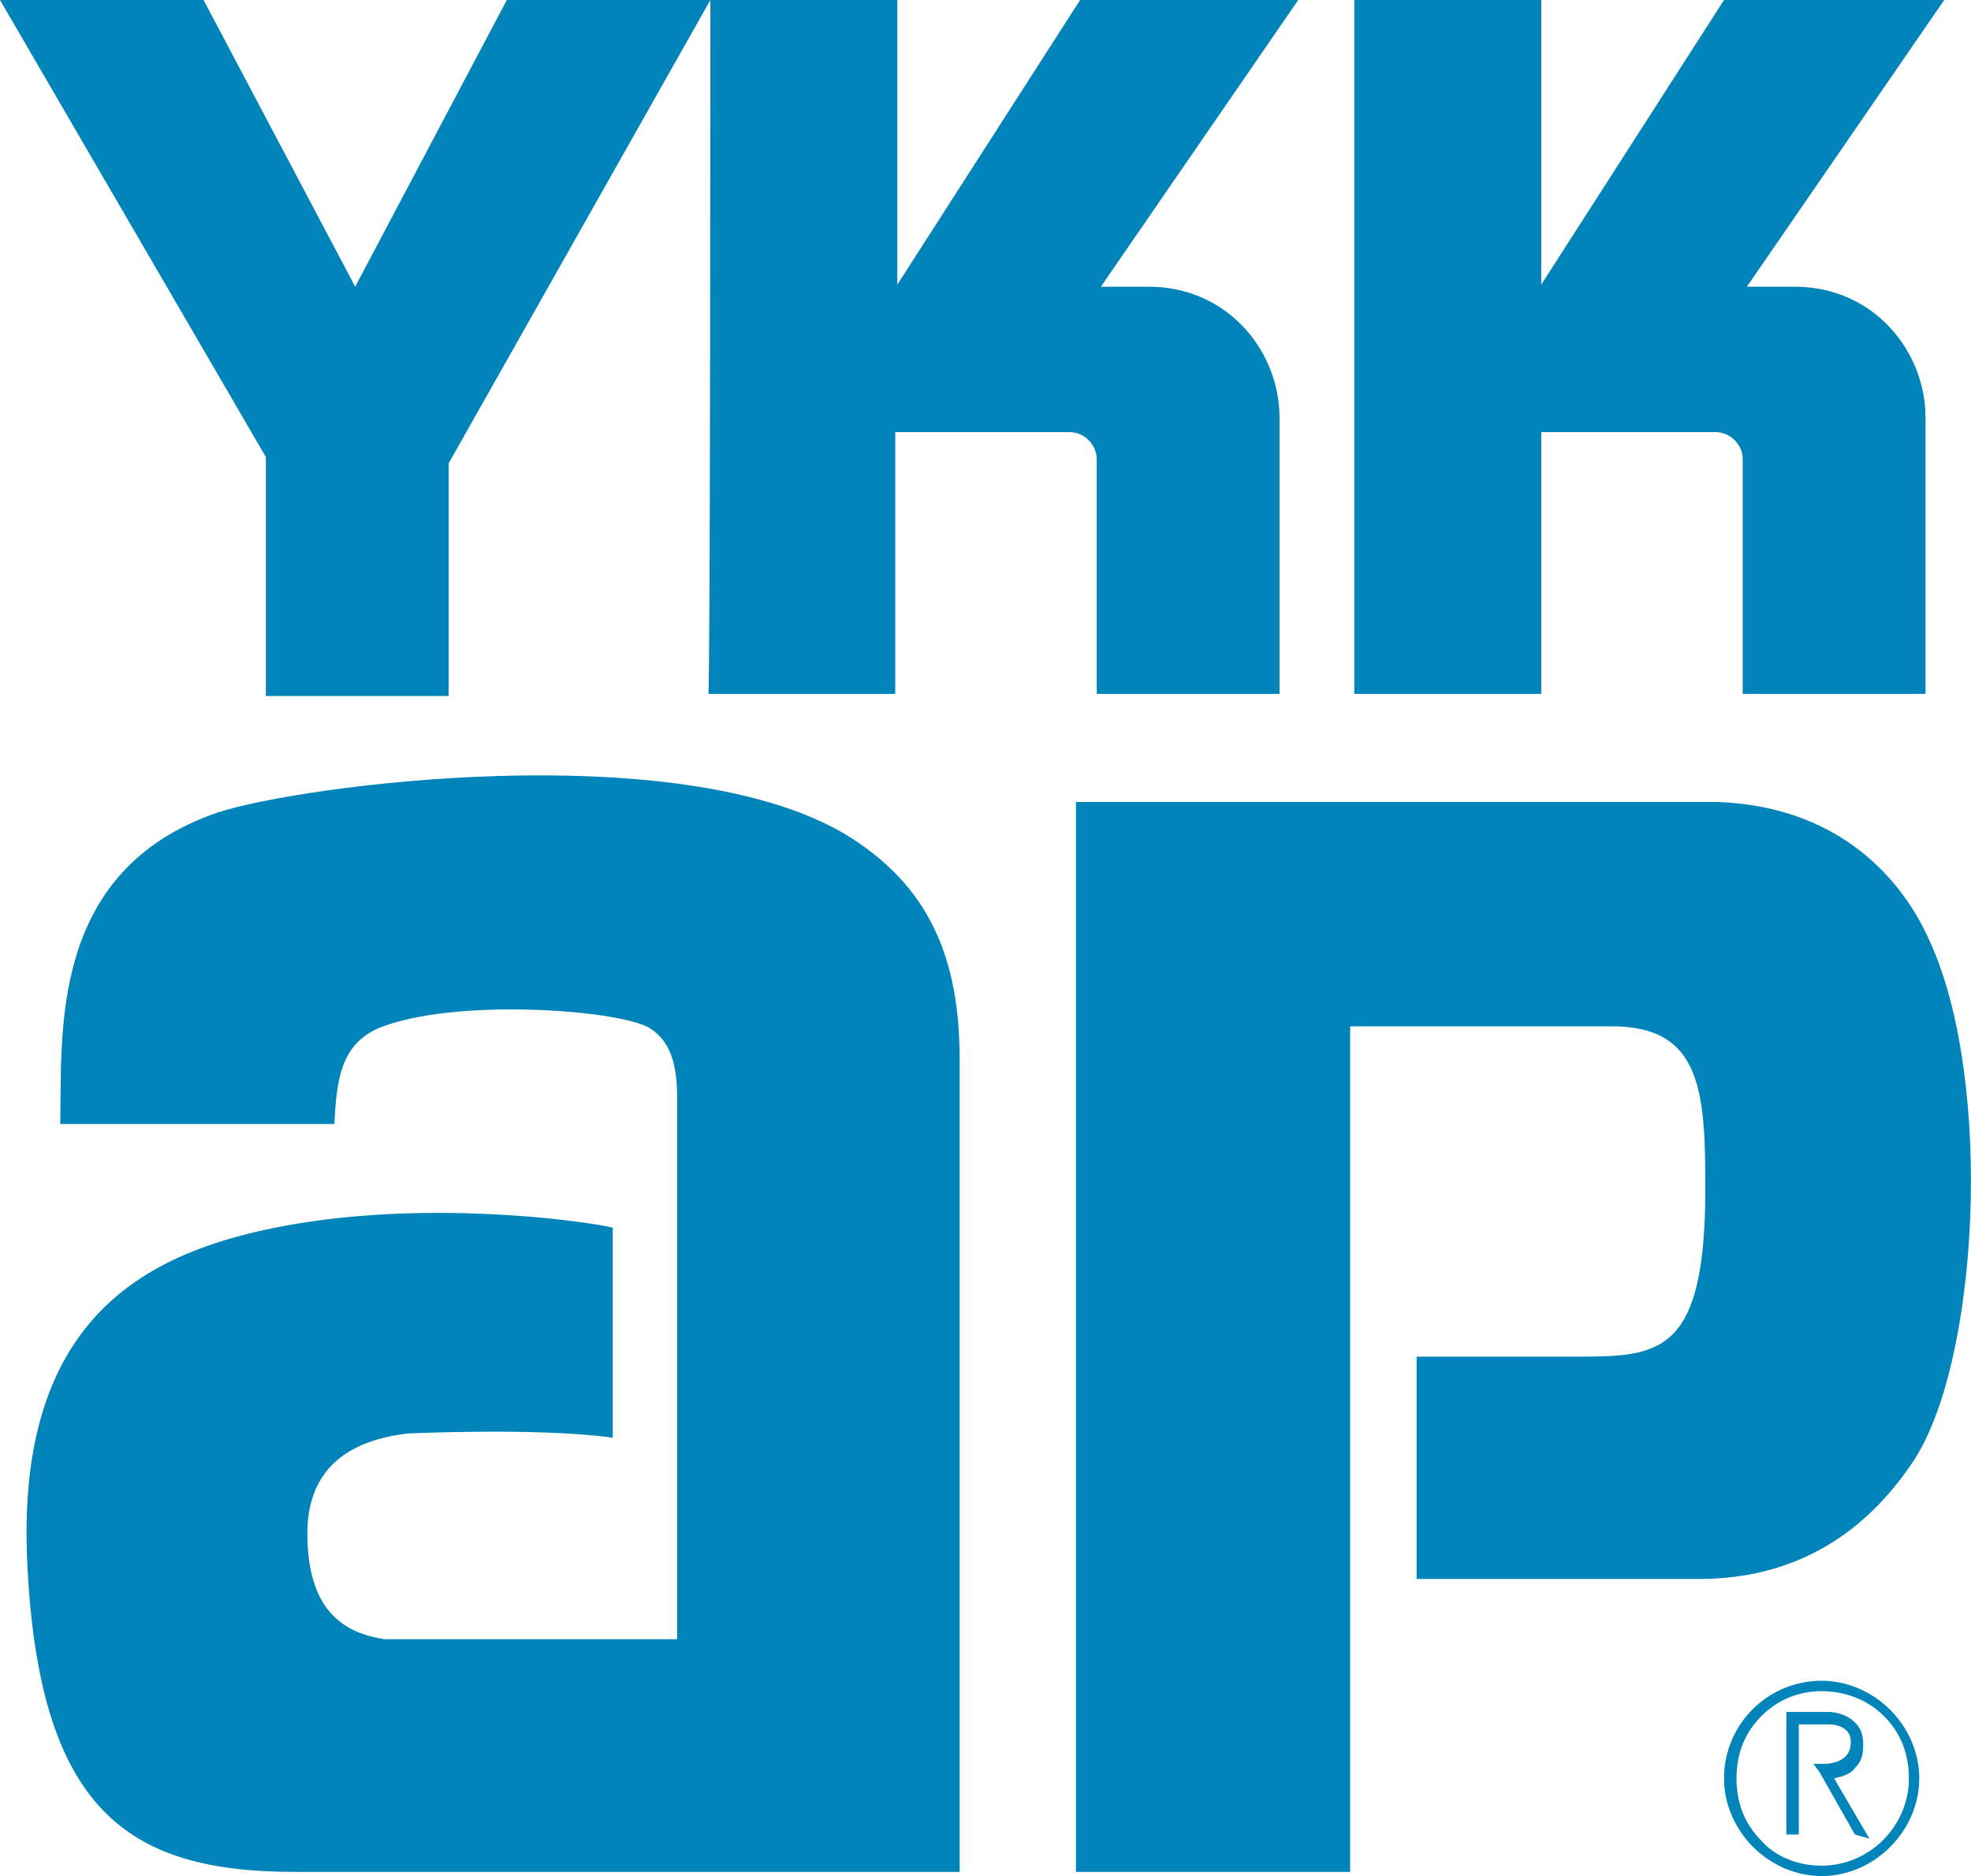
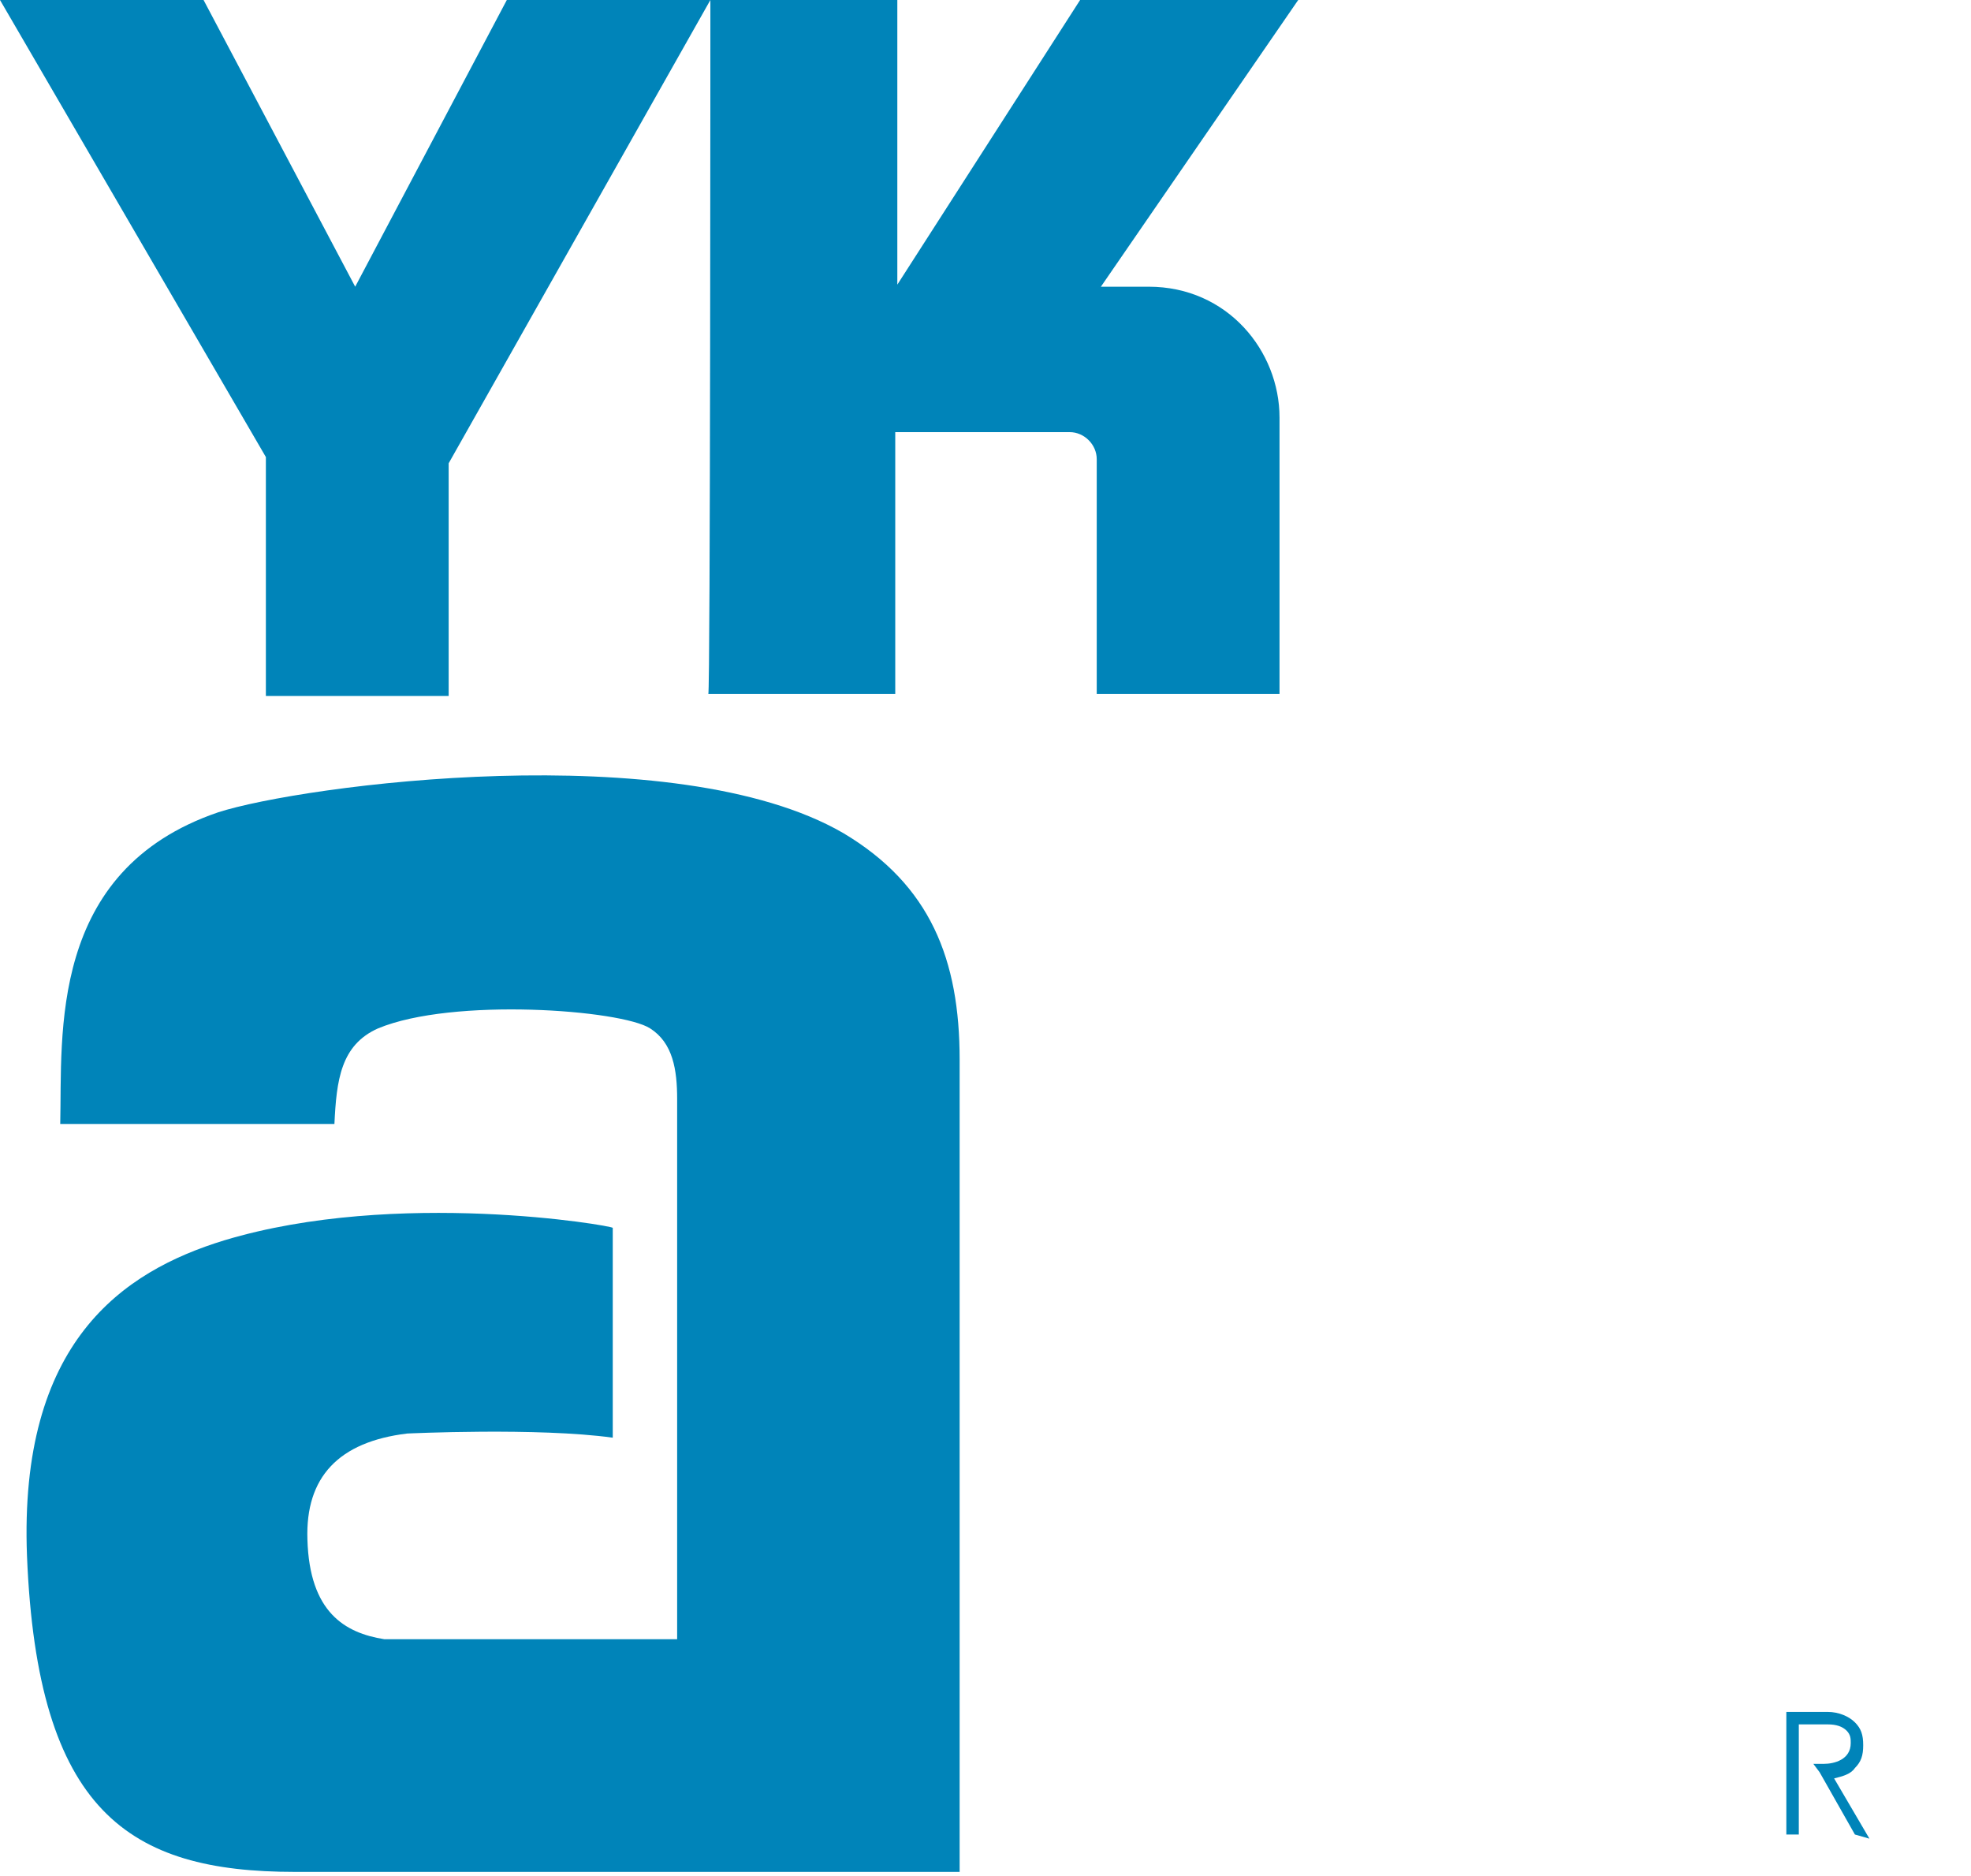
<svg xmlns="http://www.w3.org/2000/svg" id="_レイヤー_2" data-name="レイヤー 2" viewBox="0 0 94.89 90.3">
  <defs>
    <style>
      .cls-1 {
        fill: #0084b9;
      }
    </style>
  </defs>
  <g id="_レイヤー_2-2" data-name=" レイヤー 2">
    <g>
      <g>
-         <path class="cls-1" d="M91,82.3c-.9-.9-2.1-1.4-3.3-1.4-2.6,0-4.7,2.1-4.7,4.7,0,1.2,.5,2.4,1.4,3.3s2.1,1.4,3.3,1.4,2.4-.5,3.3-1.4,1.4-2.1,1.4-3.3-.5-2.4-1.4-3.3Zm-3.3,7.5c-1.1,0-2.2-.4-2.9-1.2-.8-.8-1.2-1.8-1.2-3s.4-2.2,1.2-3c.8-.8,1.8-1.2,2.9-1.2s2.2,.4,3,1.2c.8,.8,1.2,1.8,1.2,3,0,2.3-1.9,4.2-4.2,4.2Z" />
        <path class="cls-1" d="M90,88.5l-1.7-2.9c.4-.1,.8-.2,1-.5,.3-.3,.4-.6,.4-1.1s-.1-.8-.4-1.1c-.3-.3-.8-.5-1.3-.5h-2v5.9h.6v-5.3h1.4c.4,0,.7,.1,.9,.3s.2,.4,.2,.6c0,.8-.8,1-1.3,1h-.5l.3,.4,1.7,3,.7,.2h0Z" />
      </g>
      <g>
        <g>
          <path class="cls-1" d="M46.2,90.1H14.2c-8,0-12.4-2.9-12.9-15.2-.4-10.3,4.6-13.7,9.5-15.2,8.3-2.5,18.7-.7,18.7-.6v10.1c-3.6-.5-9.9-.2-9.9-.2-3.3,.4-4.9,2.1-4.8,5.1,.1,3.5,1.8,4.5,3.7,4.8h14.1v-26c0-1.4-.2-2.7-1.3-3.4-1.4-.9-9.5-1.5-13.1,0-1.8,.8-2,2.5-2.1,4.6H2.9c.1-4.3-.6-12.2,7.6-15,4-1.3,22-3.7,30.1,1,4.2,2.5,5.6,6.1,5.6,10.9v39.1h0Z" />
-           <path class="cls-1" d="M51.8,38.6h30.8c6.5,.2,9.3,4.4,10.3,6.7,3.1,6.7,2.4,20.5-.9,25.2-2.8,4.1-6.5,5.5-10.2,5.5h-13.6v-10.7h7.7c4,0,6.2-.1,6.2-8.1,0-4.7-.2-7.8-4.5-7.8h-12.6v40.7h-13.2V38.6h0Z" />
        </g>
        <g>
          <path class="cls-1" d="M34.2,0h9V13.7L52,0h10.5l-9.5,13.8h2.3c3.8,0,6.3,3.1,6.3,6.3v13.3h-8.8v-11.3c0-.7-.6-1.3-1.3-1.3h-8.4v12.6h-9c.1,.1,.1-33.4,.1-33.4Z" />
          <polygon class="cls-1" points="0 0 9.8 0 17.1 13.8 24.4 0 34.2 0 21.6 22.3 21.6 33.5 12.8 33.5 12.8 22 0 0" />
-           <path class="cls-1" d="M65.2,0h9V13.7L83,0h10.6l-9.5,13.8h2.3c3.8,0,6.3,3.1,6.3,6.3v13.3h-8.8v-11.3c0-.7-.6-1.3-1.3-1.3h-8.4v12.6h-9V0h0Z" />
        </g>
      </g>
    </g>
  </g>
</svg>